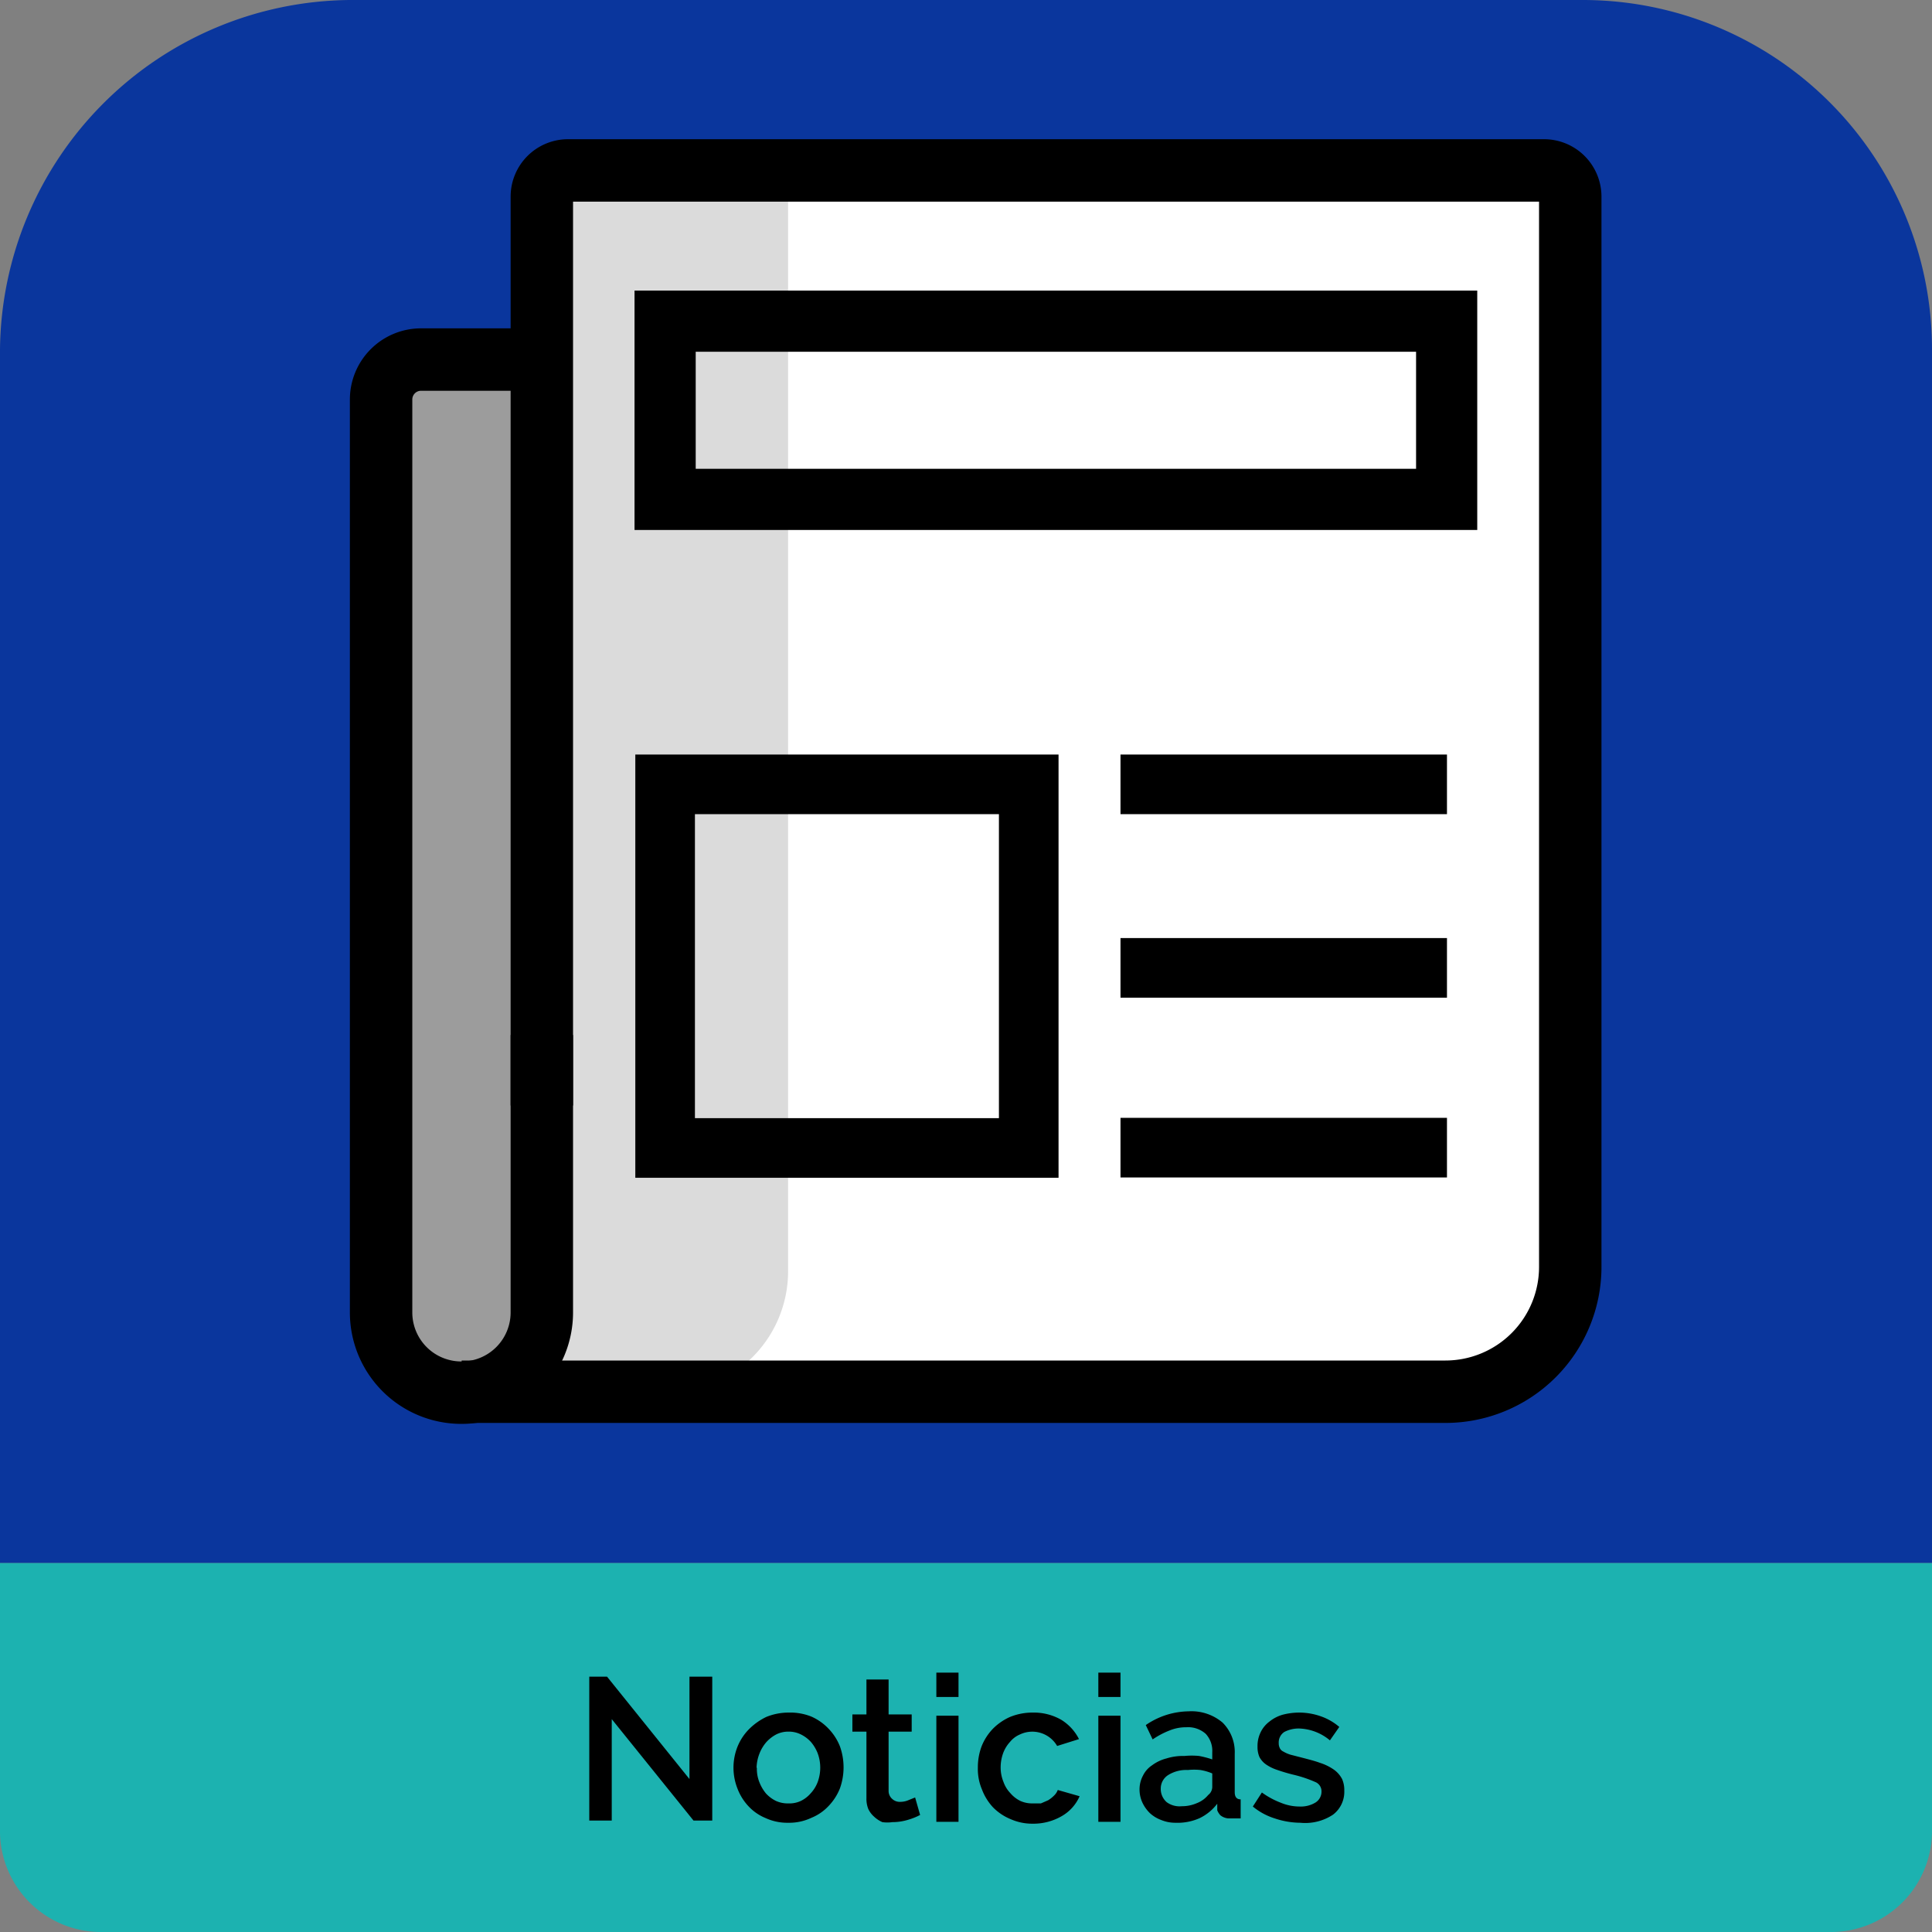
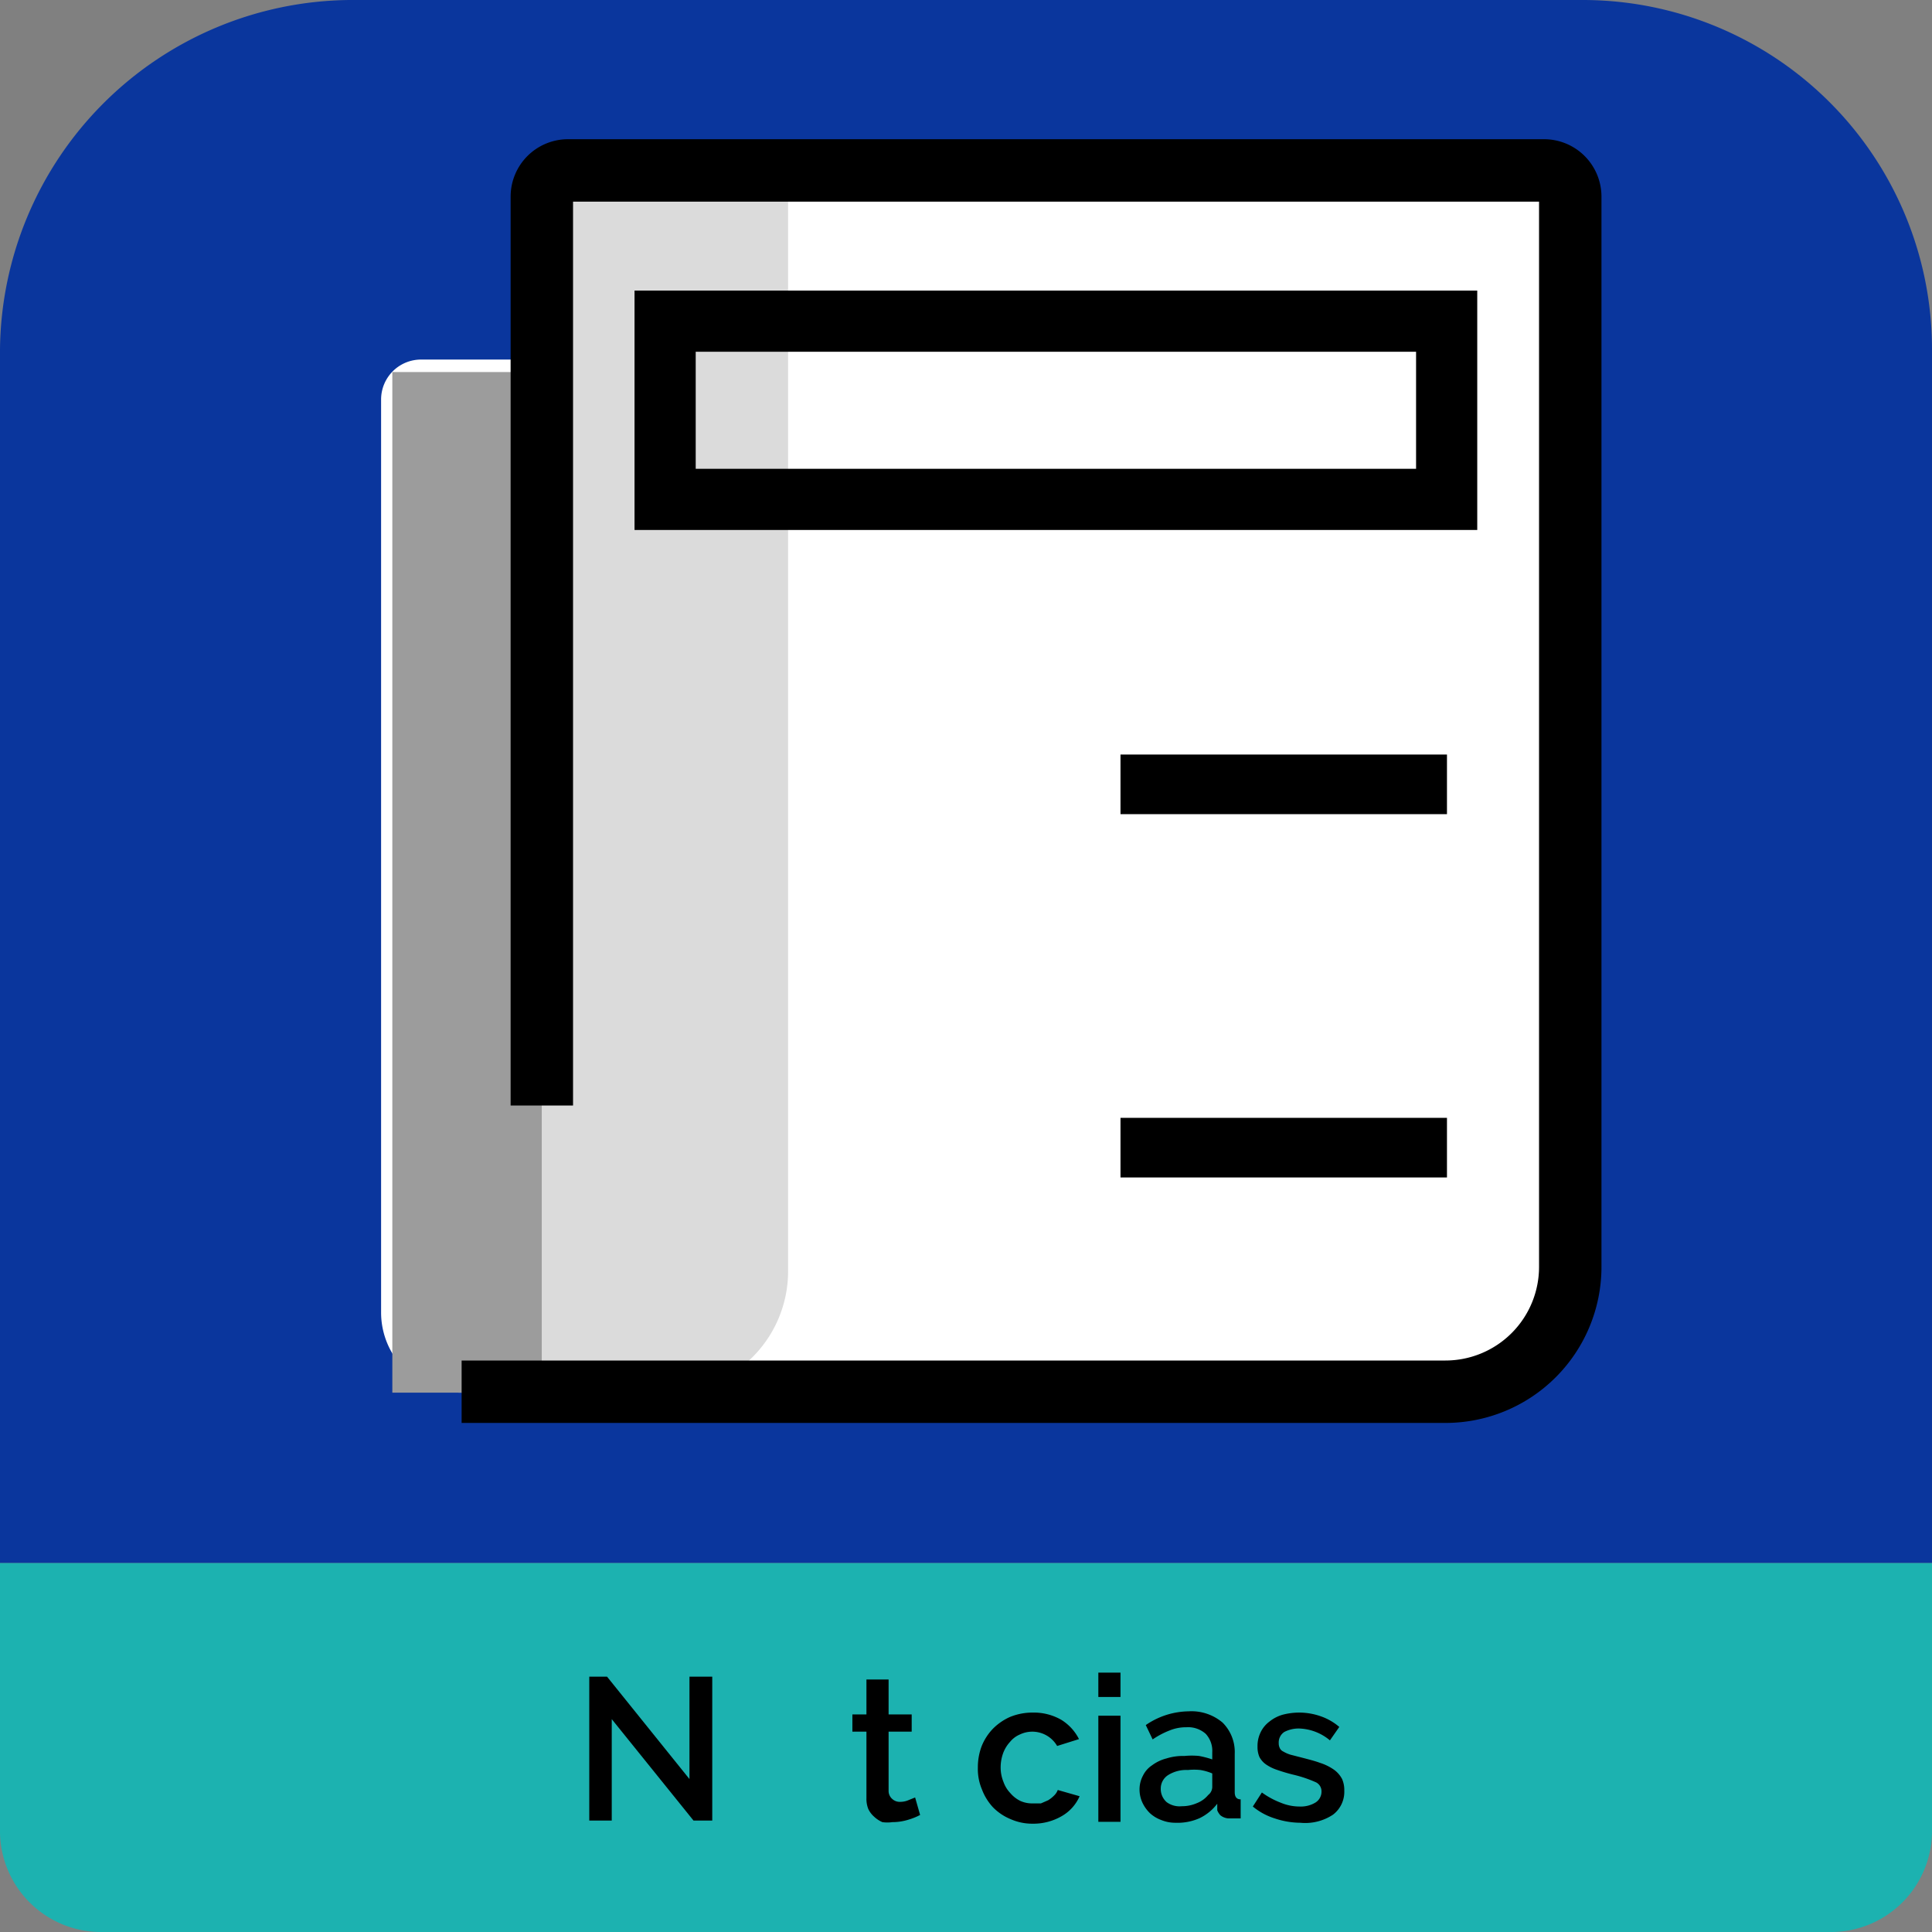
<svg xmlns="http://www.w3.org/2000/svg" id="Capa_1" data-name="Capa 1" viewBox="0 0 61.9 61.9">
  <rect x="0" y="0" width="61.9" height="61.9" fill="#808080" stroke="none" />
  <defs>
    <style>.cls-1{fill:#0a369d;}.cls-2{fill:#fff;}.cls-3{fill:#9c9c9c;}.cls-4{fill:#1cb2b0;}.cls-5{fill:#dbdbdb;}.cls-6,.cls-7,.cls-8{fill:none;stroke:#000;stroke-miterlimit:10;}.cls-6{stroke-width:2px;}.cls-7{stroke-width:1.96px;}.cls-8{stroke-width:1.91px;}</style>
  </defs>
  <path class="cls-1" d="M61.9,11.2V50.08H0V11.2A11.31,11.31,0,0,1,11.2,0H50.7A11.19,11.19,0,0,1,61.9,11.16Z" />
  <path class="cls-2" d="M49.47,5.46H18.2a.84.84,0,0,0-.84.84v5.22H13.5a1.28,1.28,0,0,0-1.29,1.28V42.05a2.57,2.57,0,0,0,2.58,2.57H46.27a4,4,0,0,0,4-4V6.3A.84.84,0,0,0,49.47,5.46Z" />
  <rect class="cls-3" x="12.57" y="11.92" width="4.8" height="32.7" />
  <path class="cls-4" d="M0,50.08H61.9V58.6a3.24,3.24,0,0,1-3.18,3.3H3.3A3.24,3.24,0,0,1,0,58.72v0H0Z" />
  <path d="M19.6,55.08v3.25h-.72V53.72h.57L22.09,57V53.72h.73v4.61h-.6Z" />
-   <path d="M25.25,58.4a1.66,1.66,0,0,1-.72-.15,1.55,1.55,0,0,1-.55-.38,1.71,1.71,0,0,1-.35-.56,1.82,1.82,0,0,1,0-1.35A1.71,1.71,0,0,1,24,55.4a2,2,0,0,1,.55-.39,1.89,1.89,0,0,1,.72-.14A1.81,1.81,0,0,1,26,55a1.71,1.71,0,0,1,.55.39,1.74,1.74,0,0,1,.36.56,2,2,0,0,1,0,1.35,1.74,1.74,0,0,1-.36.56,1.55,1.55,0,0,1-.55.38A1.66,1.66,0,0,1,25.25,58.4Zm-1-1.76a1.14,1.14,0,0,0,.08.46,1.31,1.31,0,0,0,.21.36,1.08,1.08,0,0,0,.32.24.92.92,0,0,0,.4.08.87.87,0,0,0,.4-.08,1,1,0,0,0,.32-.25,1.09,1.09,0,0,0,.22-.36,1.34,1.34,0,0,0,.08-.46,1.33,1.33,0,0,0-.08-.45,1.25,1.25,0,0,0-.22-.37,1.08,1.08,0,0,0-.32-.24.87.87,0,0,0-.4-.09.86.86,0,0,0-.39.09,1.15,1.15,0,0,0-.32.25,1.25,1.25,0,0,0-.22.37A1.33,1.33,0,0,0,24.24,56.64Z" />
  <path d="M29.48,58.15a2,2,0,0,1-.37.15,1.72,1.72,0,0,1-.52.08,1.12,1.12,0,0,1-.32,0A.94.94,0,0,1,28,58.2a.76.76,0,0,1-.18-.24.88.88,0,0,1-.06-.35V55.48h-.45v-.55h.45V53.81h.71v1.12h.74v.55h-.74v1.9a.34.34,0,0,0,.12.26.35.35,0,0,0,.25.09.67.67,0,0,0,.28-.06l.2-.08Z" />
-   <path d="M30,54.37v-.78h.71v.78Zm0,4v-3.4h.71v3.4Z" />
  <path d="M31.33,56.63a1.91,1.91,0,0,1,.12-.68,1.74,1.74,0,0,1,.36-.56,1.8,1.8,0,0,1,.55-.38,1.9,1.9,0,0,1,.73-.14,1.76,1.76,0,0,1,.91.23,1.54,1.54,0,0,1,.57.62l-.7.22a.92.92,0,0,0-1.19-.37.82.82,0,0,0-.32.24,1.09,1.09,0,0,0-.22.36,1.34,1.34,0,0,0-.08.46,1.22,1.22,0,0,0,.09.46,1,1,0,0,0,.22.36,1,1,0,0,0,.32.25.92.92,0,0,0,.4.08l.26,0,.23-.1a1,1,0,0,0,.19-.15.47.47,0,0,0,.12-.18l.7.2a1.36,1.36,0,0,1-.56.63,1.81,1.81,0,0,1-.94.25,1.72,1.72,0,0,1-.72-.15,1.68,1.68,0,0,1-.56-.38,1.75,1.75,0,0,1-.35-.57A1.67,1.67,0,0,1,31.33,56.63Z" />
  <path d="M35.19,54.37v-.78h.71v.78Zm0,4v-3.4h.71v3.4Z" />
  <path d="M37.66,58.4a1.18,1.18,0,0,1-.46-.09,1.09,1.09,0,0,1-.36-.22,1.16,1.16,0,0,1-.24-.34,1,1,0,0,1-.09-.42.93.93,0,0,1,.11-.44.83.83,0,0,1,.29-.33,1.31,1.31,0,0,1,.46-.22,1.77,1.77,0,0,1,.58-.08,2.42,2.42,0,0,1,.47,0,3.16,3.16,0,0,1,.42.11v-.23a.8.8,0,0,0-.21-.59.85.85,0,0,0-.62-.21,1.39,1.39,0,0,0-.53.1,2.67,2.67,0,0,0-.55.29l-.22-.46a2.47,2.47,0,0,1,1.37-.44,1.54,1.54,0,0,1,1.09.36,1.33,1.33,0,0,1,.39,1v1.23c0,.15.06.23.19.23v.61l-.18,0h-.15a.46.46,0,0,1-.32-.1A.5.5,0,0,1,39,58l0-.21a1.56,1.56,0,0,1-.56.46A1.73,1.73,0,0,1,37.66,58.4Zm.2-.53a1.19,1.19,0,0,0,.49-.1.88.88,0,0,0,.36-.26.33.33,0,0,0,.13-.25v-.44a1.66,1.66,0,0,0-.38-.11,1.87,1.87,0,0,0-.4,0,1.09,1.09,0,0,0-.63.16.51.51,0,0,0-.24.44.56.56,0,0,0,.19.43A.69.69,0,0,0,37.86,57.87Z" />
  <path d="M41.66,58.4a2.62,2.62,0,0,1-.82-.14,2.06,2.06,0,0,1-.7-.38l.29-.45a2.61,2.61,0,0,0,.61.33,1.58,1.58,0,0,0,.61.12.9.9,0,0,0,.5-.13.41.41,0,0,0,.19-.35.32.32,0,0,0-.21-.31,4,4,0,0,0-.65-.22,5.55,5.55,0,0,1-.55-.16,1.42,1.42,0,0,1-.37-.18.68.68,0,0,1-.21-.24.81.81,0,0,1-.06-.33,1,1,0,0,1,.1-.46.93.93,0,0,1,.28-.34,1.2,1.2,0,0,1,.42-.22,2.11,2.11,0,0,1,.52-.07,2.08,2.08,0,0,1,.71.12,1.82,1.82,0,0,1,.59.34l-.3.43a1.61,1.61,0,0,0-1-.38,1,1,0,0,0-.46.11.4.4,0,0,0-.18.36A.34.34,0,0,0,41,56a.23.23,0,0,0,.12.12,1,1,0,0,0,.23.1l.35.09c.23.06.43.11.59.17a1.64,1.64,0,0,1,.42.2A.85.85,0,0,1,43,57a.87.87,0,0,1,.07.37.92.92,0,0,1-.36.77A1.61,1.61,0,0,1,41.66,58.4Z" />
  <path class="cls-5" d="M25.25,5.46V40.73a3.89,3.89,0,0,1-3.89,3.89h-4V5.6Z" />
-   <path class="cls-6" d="M17.36,33.16v8.89a2.57,2.57,0,0,1-2.57,2.57h0a2.57,2.57,0,0,1-2.58-2.57V12.8a1.28,1.28,0,0,1,1.29-1.28h3.86" />
  <path class="cls-6" d="M17.36,35.42V6.3a.84.84,0,0,1,.84-.84H49.47a.84.84,0,0,1,.84.84V40.59a4,4,0,0,1-4,4H14.79" />
  <rect class="cls-7" x="21.31" y="10.29" width="25.04" height="5.71" />
-   <rect class="cls-8" x="21.31" y="25.13" width="11.65" height="11.65" />
  <line class="cls-8" x1="35.9" y1="25.13" x2="46.36" y2="25.13" />
-   <line class="cls-8" x1="35.9" y1="31.01" x2="46.36" y2="31.01" />
  <line class="cls-8" x1="35.9" y1="36.77" x2="46.36" y2="36.77" />
</svg>